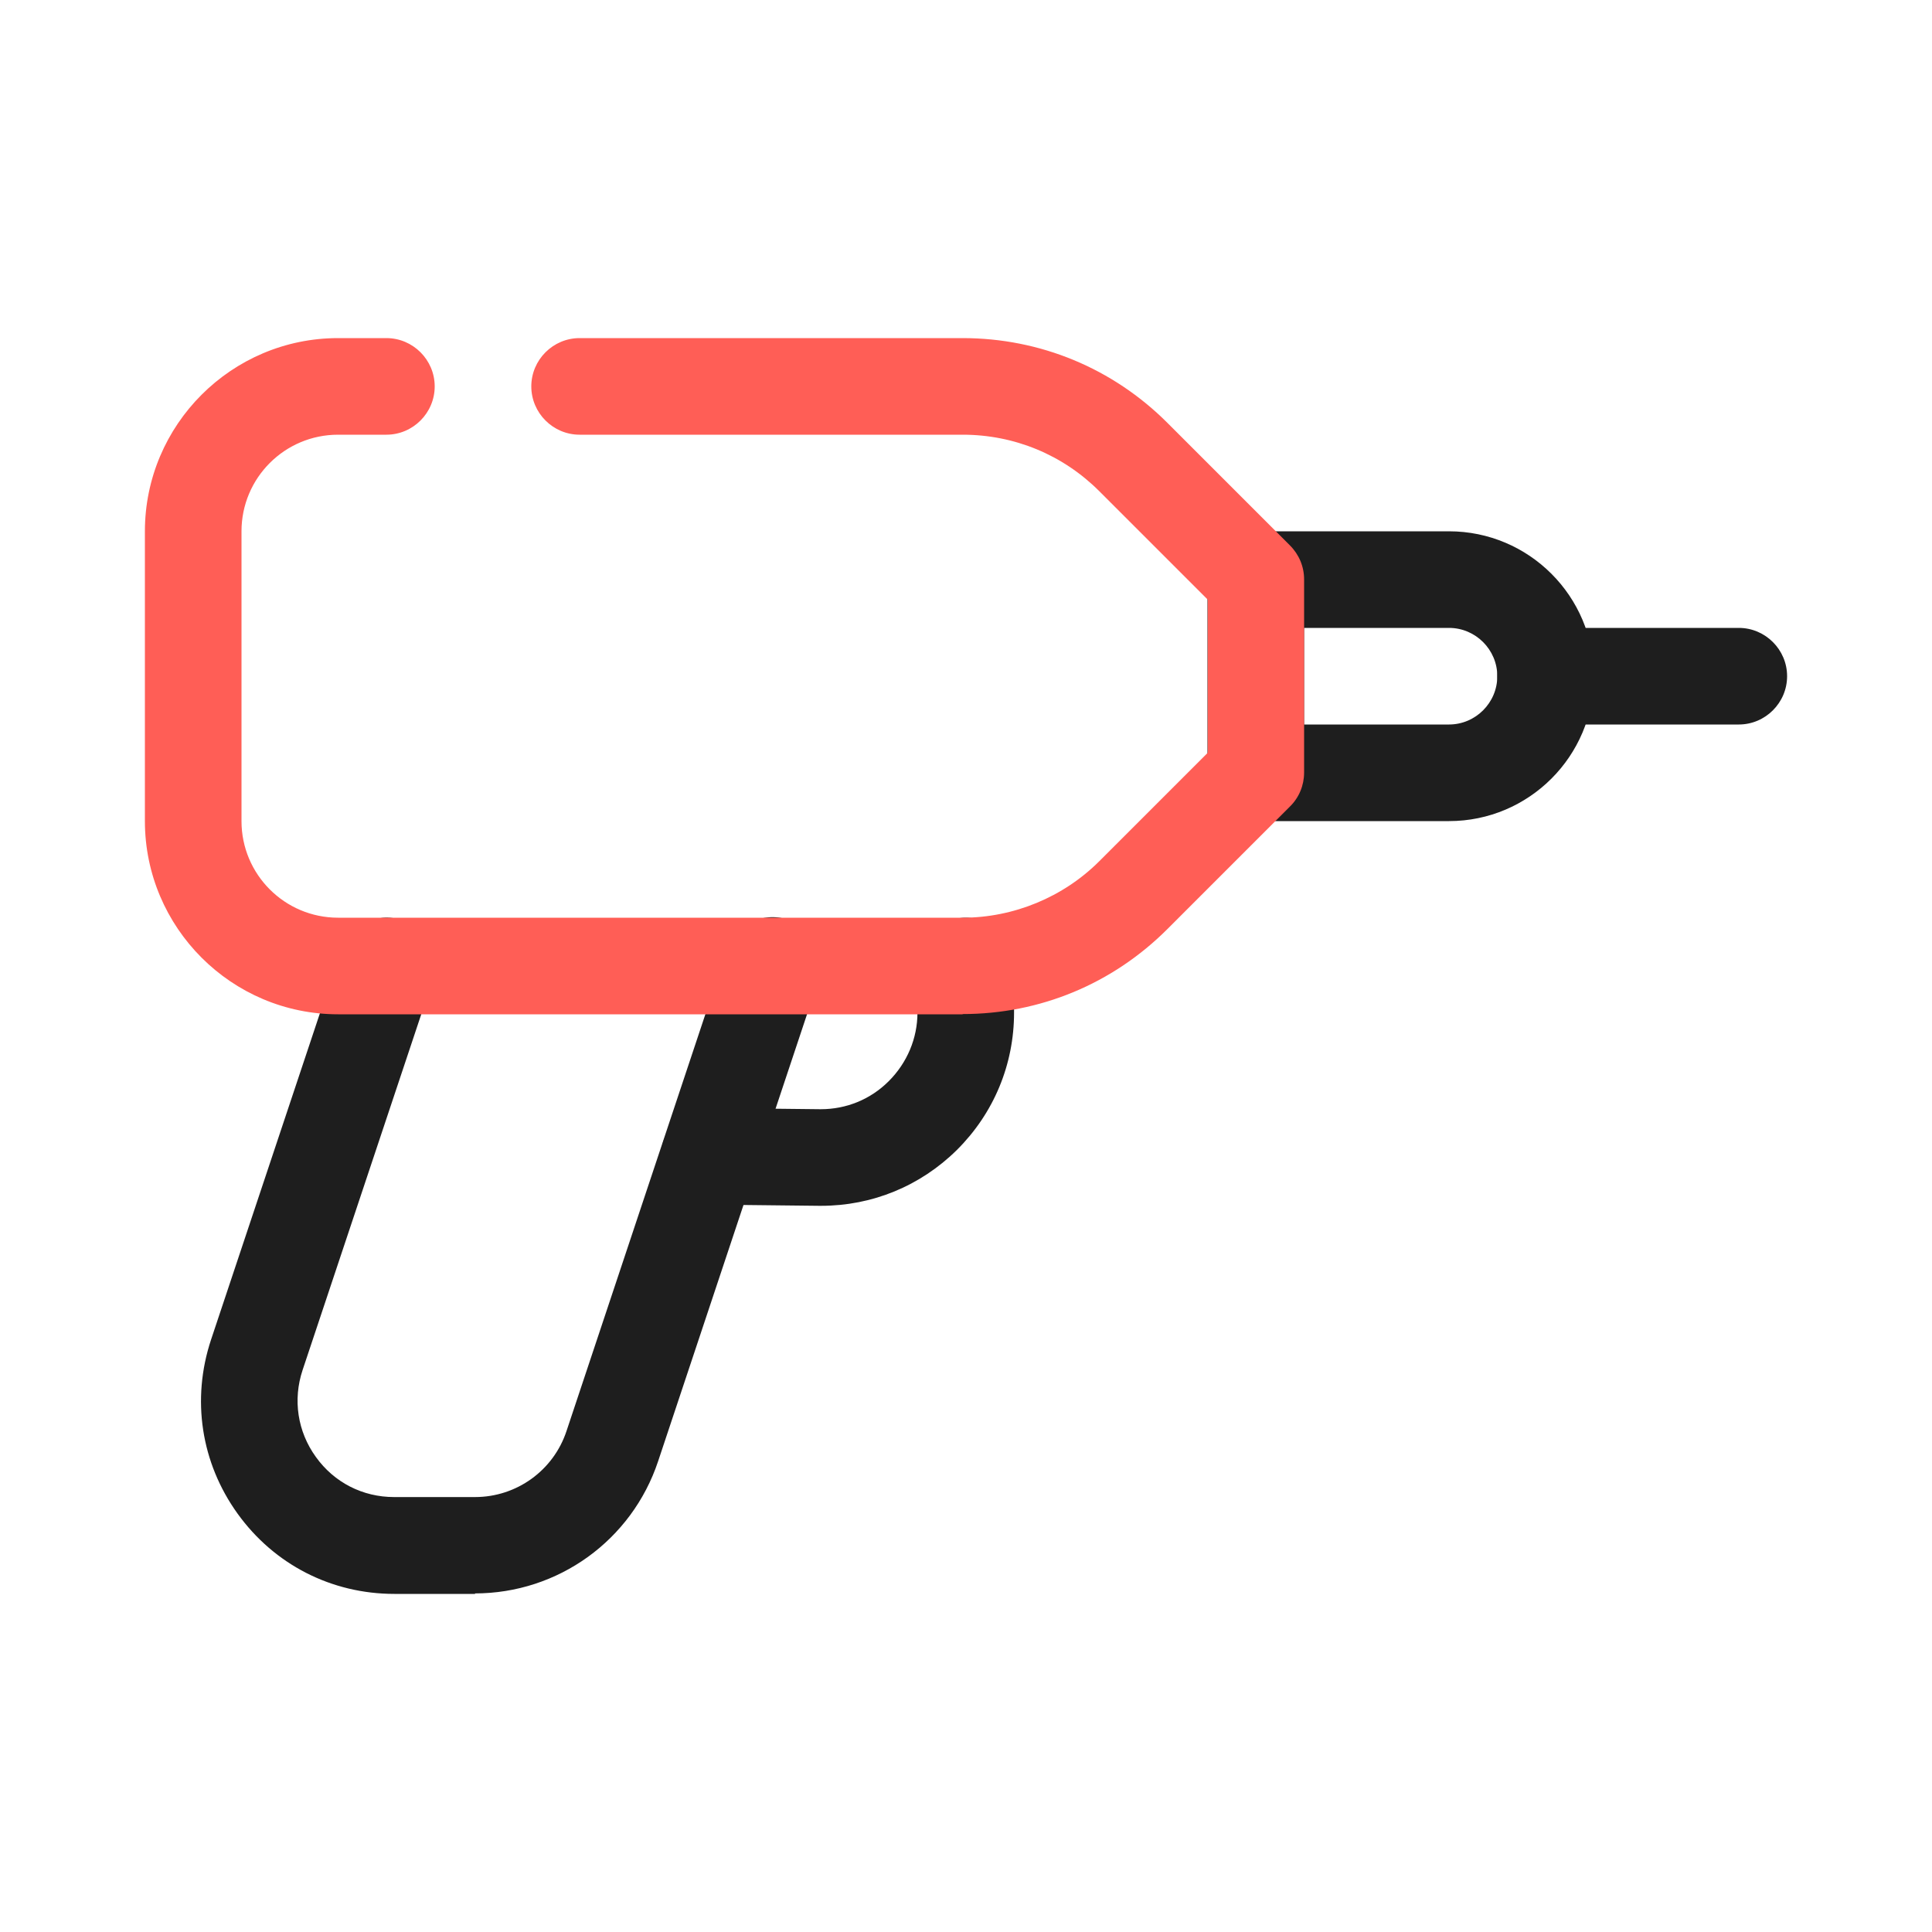
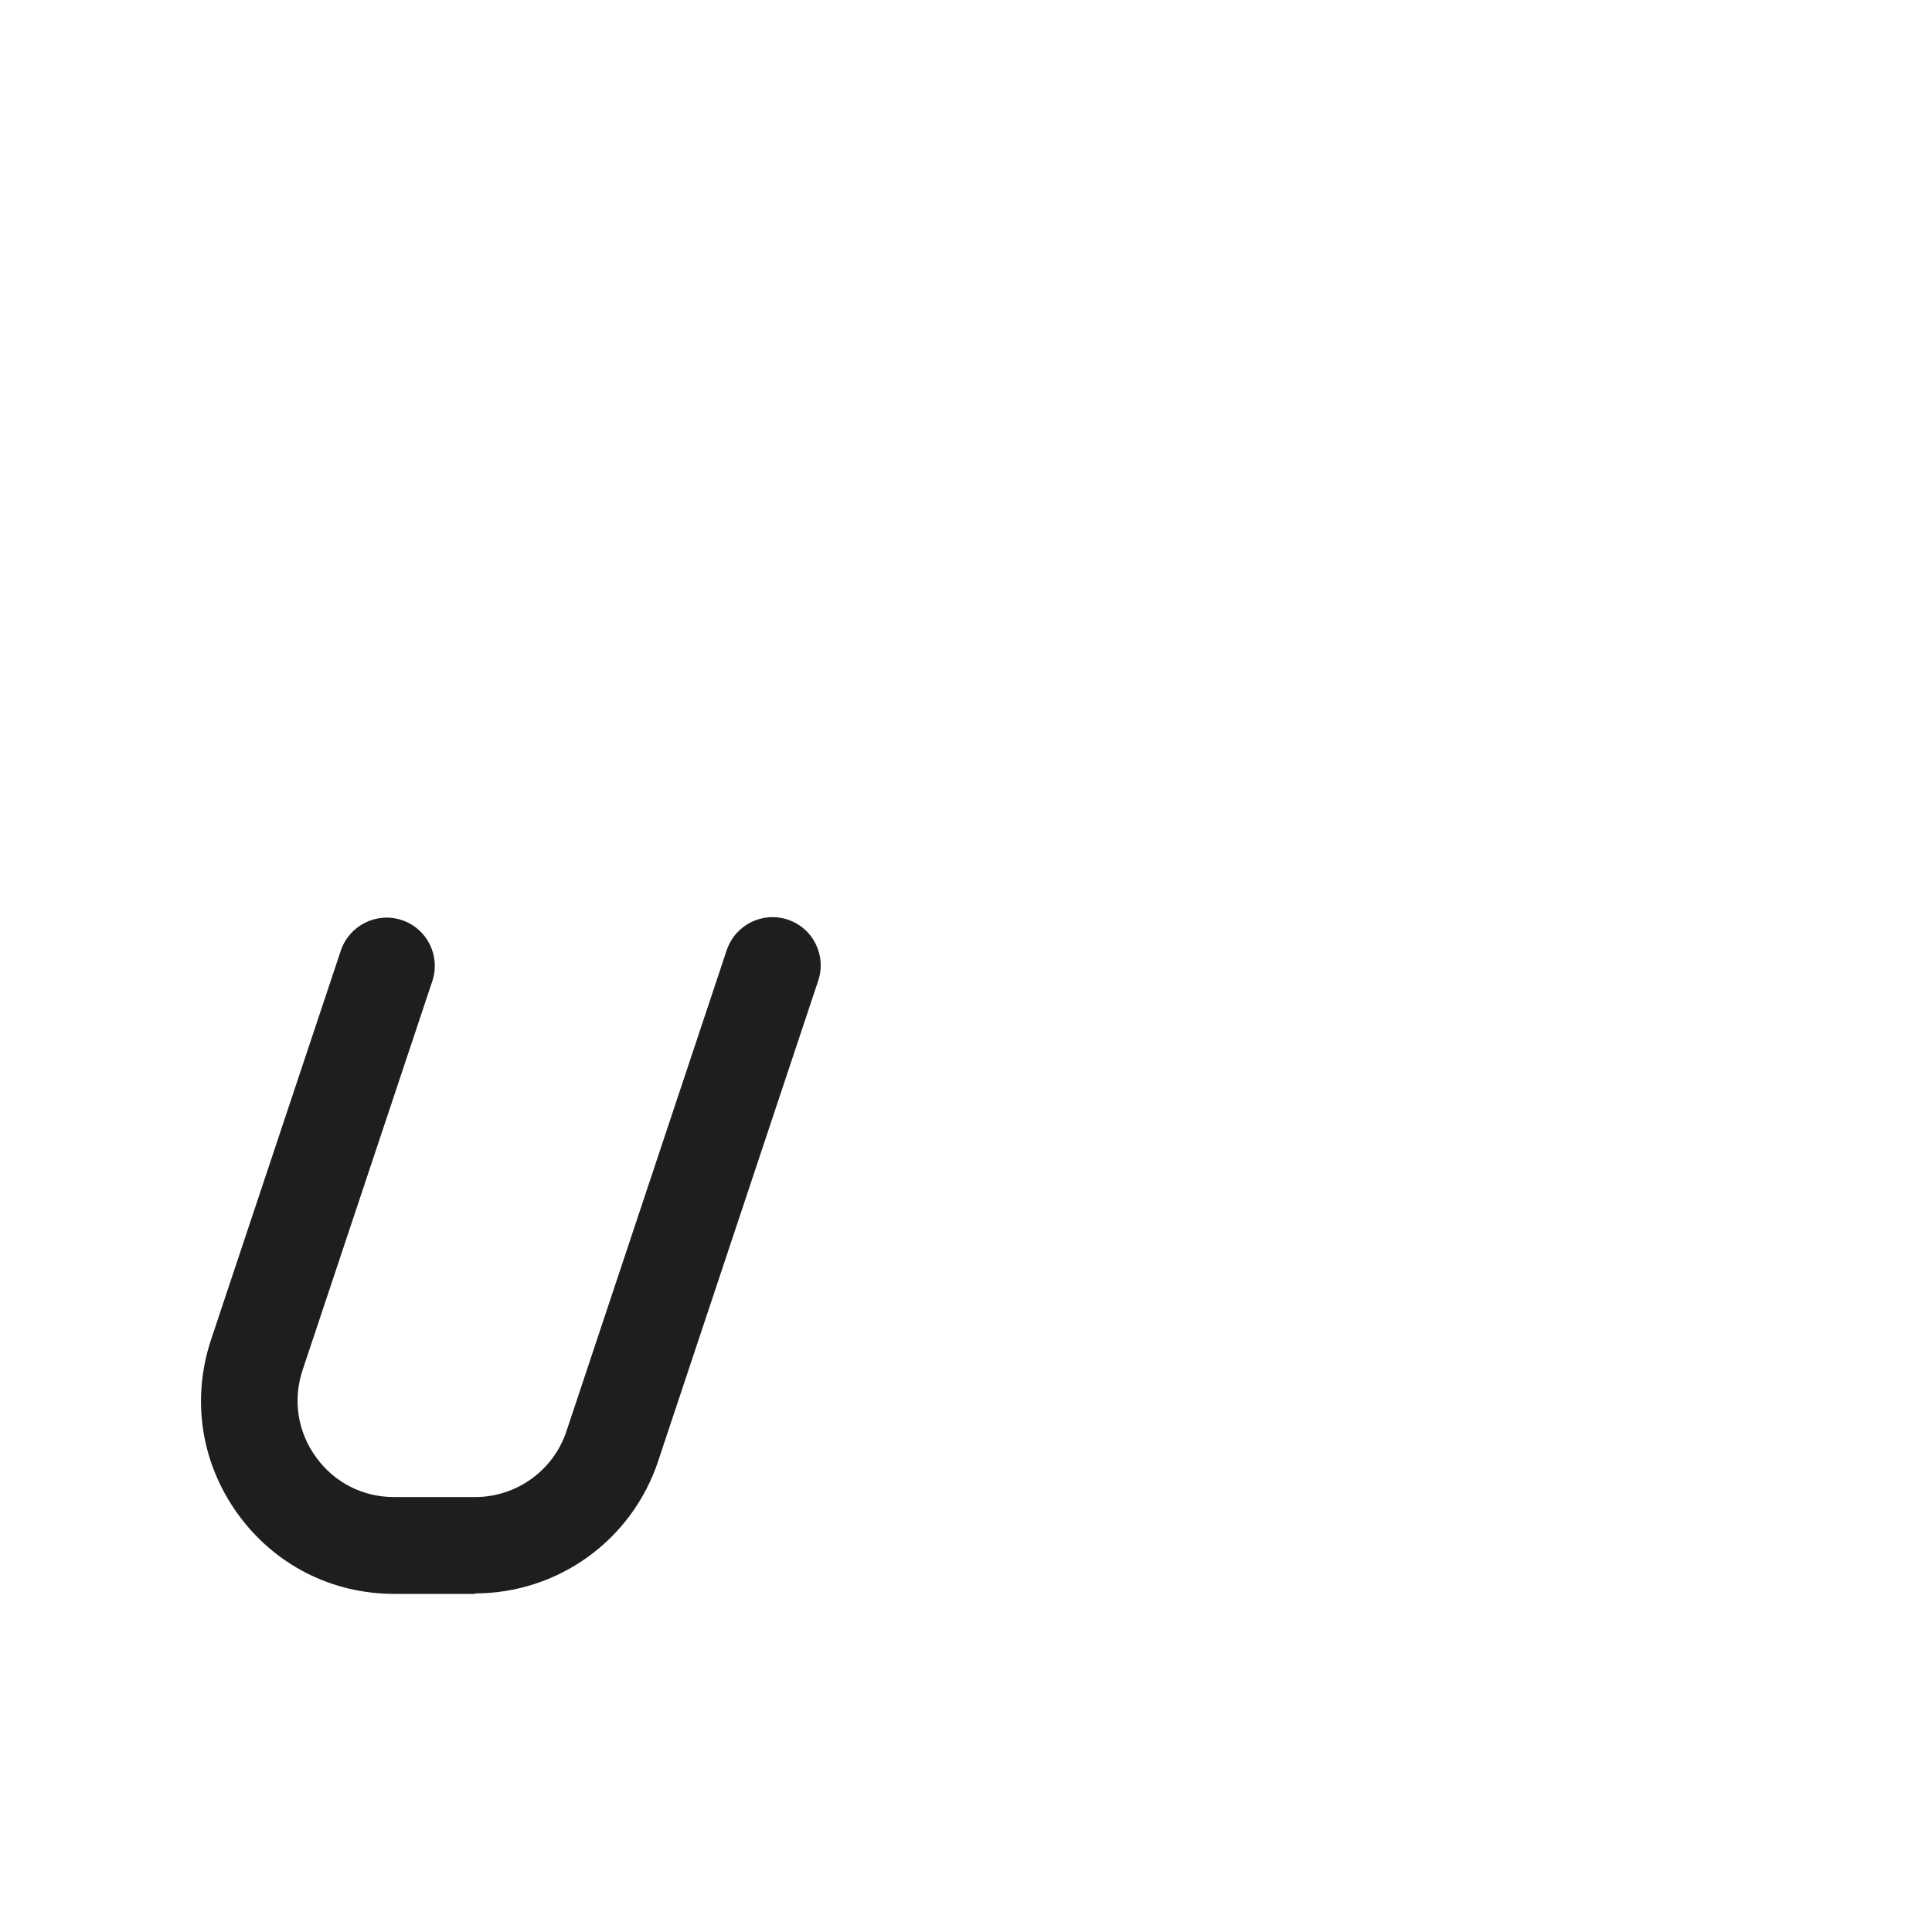
<svg xmlns="http://www.w3.org/2000/svg" width="80" height="80" viewBox="0 0 80 80" fill="none">
-   <path d="M60 34H52C50.9 34 50 33.1 50 32V24C50 22.9 50.9 22 52 22H60C63.31 22 66 24.69 66 28C66 31.31 63.31 34 60 34ZM54 30H60C61.1 30 62 29.1 62 28C62 26.9 61.1 26 60 26H54V30Z" fill="#1E1E1E" />
-   <path d="M72 30H64C62.9 30 62 29.1 62 28C62 26.9 62.9 26 64 26H72C73.1 26 74 26.9 74 28C74 29.1 73.1 30 72 30Z" fill="#1E1E1E" />
  <path d="M19.68 66H16.33C13.73 66 11.36 64.79 9.84 62.68C8.32 60.57 7.92 57.94 8.74 55.47L14.11 39.37C14.46 38.32 15.59 37.75 16.64 38.1C17.69 38.45 18.25 39.58 17.9 40.63L12.53 56.73C12.12 57.96 12.32 59.28 13.08 60.33C13.84 61.39 15.02 61.99 16.32 61.99H19.67C21.39 61.99 22.92 60.89 23.46 59.25L30.09 39.35C30.44 38.3 31.57 37.73 32.62 38.08C33.67 38.43 34.23 39.56 33.88 40.61L27.25 60.51C26.16 63.78 23.11 65.98 19.66 65.98L19.68 66Z" fill="#1E1E1E" />
-   <path d="M34 49.93C34 49.93 33.94 49.93 33.91 49.93L29.35 49.88C28.25 49.87 27.36 48.96 27.37 47.86C27.38 46.76 28.28 45.88 29.37 45.88H29.39L33.95 45.93C33.95 45.93 33.98 45.93 33.99 45.93C35.05 45.93 36.05 45.52 36.8 44.77C37.56 44.01 37.99 43 37.99 41.93V40C37.99 38.9 38.89 38 39.99 38C41.09 38 41.99 38.9 41.99 40V41.93C41.99 44.08 41.15 46.1 39.62 47.62C38.11 49.11 36.12 49.93 34 49.93Z" fill="#1E1E1E" />
-   <path d="M39.86 42H14C9.59 42 6 38.41 6 34V22C6 17.59 9.59 14 14 14H16C17.1 14 18 14.9 18 16C18 17.1 17.1 18 16 18H14C11.79 18 10 19.79 10 22V34C10 36.21 11.79 38 14 38H39.86C41.97 38 44.03 37.15 45.52 35.66L50.01 31.17V24.83L45.52 20.34C44.01 18.83 42 18 39.86 18H24C22.9 18 22 17.1 22 16C22 14.9 22.9 14 24 14H39.86C43.07 14 46.08 15.25 48.34 17.51L53.41 22.58C53.79 22.96 54 23.46 54 23.99V31.99C54 32.52 53.79 33.03 53.41 33.4L48.34 38.47C46.07 40.74 43.06 41.99 39.86 41.99V42Z" fill="#FF5E56" />
</svg>